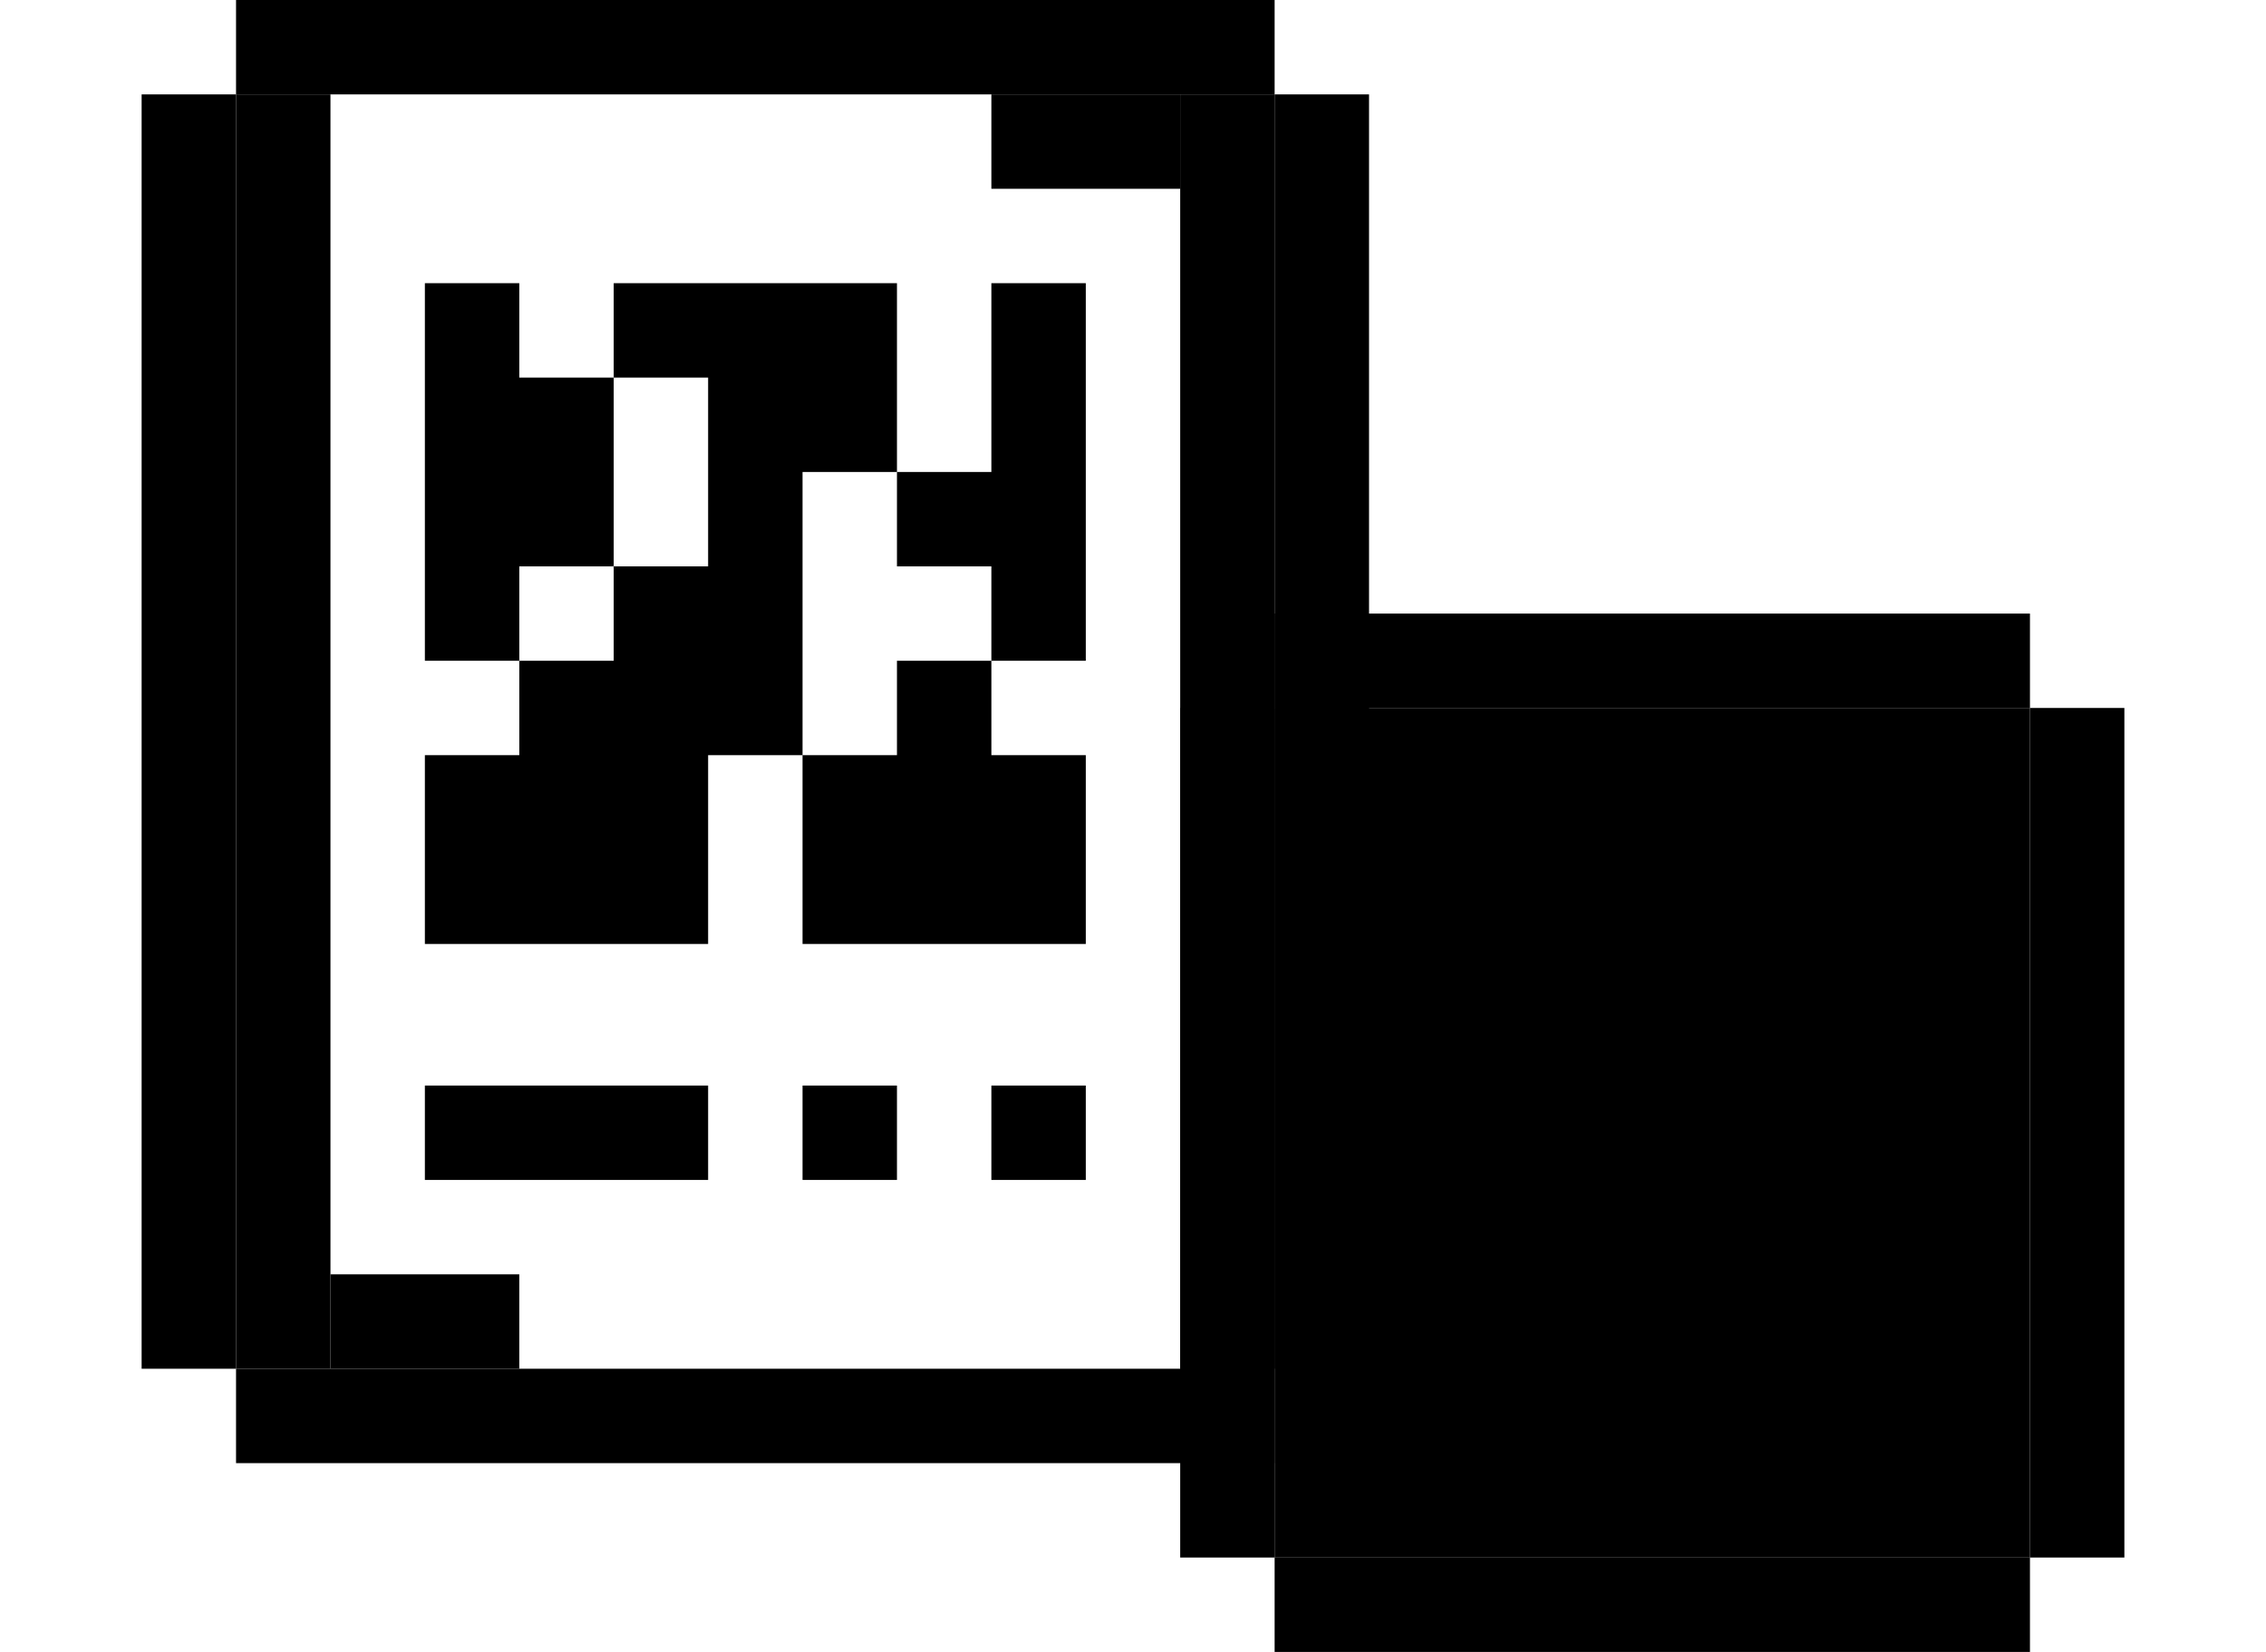
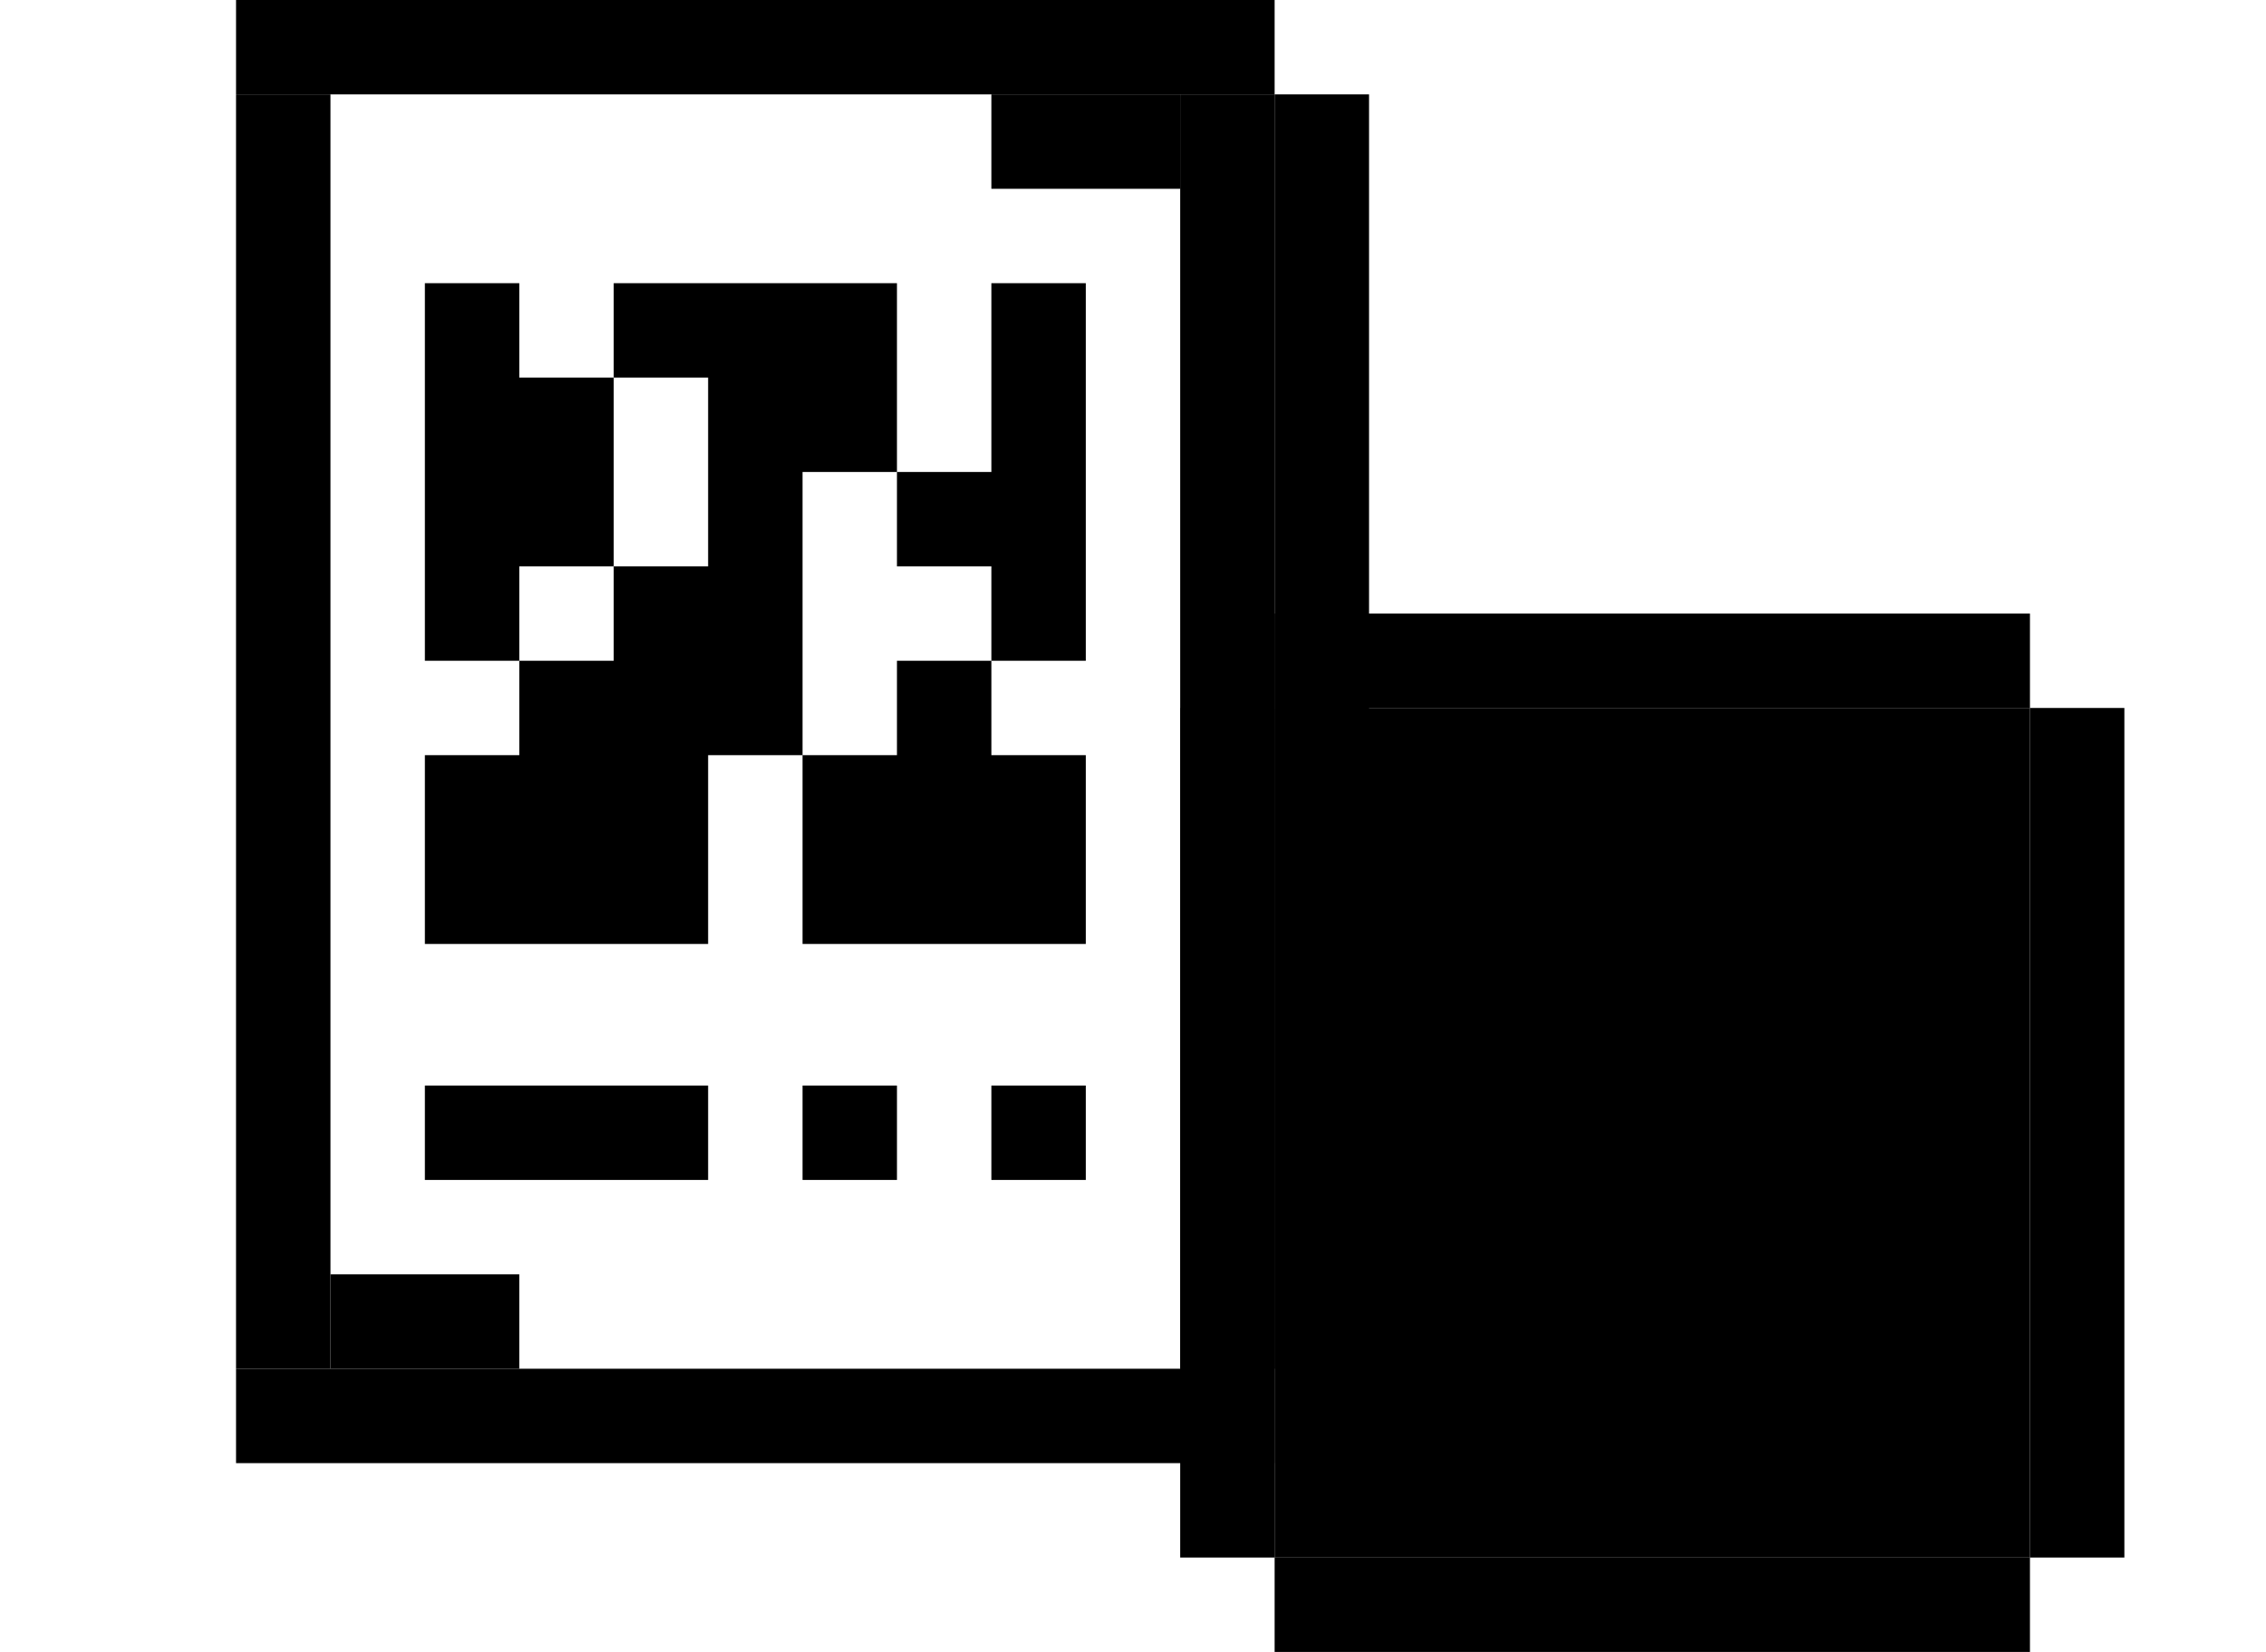
<svg xmlns="http://www.w3.org/2000/svg" width="48" height="35" viewBox="0 0 48 35" fill="none">
  <rect x="5" width="22" height="2" fill="#E6E6E6" style="fill:#E6E6E6;fill:color(display-p3 0.902 0.902 0.902);fill-opacity:1;" />
  <rect x="9" y="23" width="6" height="2" fill="#E5E5E5" style="fill:#E5E5E5;fill:color(display-p3 0.898 0.898 0.898);fill-opacity:1;" />
  <rect x="21" y="23" width="2" height="2" fill="#FDBD3D" style="fill:#FDBD3D;fill:color(display-p3 0.992 0.741 0.239);fill-opacity:1;" />
  <rect x="17" y="23" width="2" height="2" fill="#DF201A" style="fill:#DF201A;fill:color(display-p3 0.875 0.126 0.102);fill-opacity:1;" />
  <rect x="5" y="29" width="22" height="2" fill="#E6E6E6" style="fill:#E6E6E6;fill:color(display-p3 0.902 0.902 0.902);fill-opacity:1;" />
-   <rect x="5" y="2" width="27" height="2" transform="rotate(90 5 2)" fill="#E6E6E6" style="fill:#E6E6E6;fill:color(display-p3 0.902 0.902 0.902);fill-opacity:1;" />
  <rect x="29" y="2" width="27" height="2" transform="rotate(90 29 2)" fill="#E6E6E6" style="fill:#E6E6E6;fill:color(display-p3 0.902 0.902 0.902);fill-opacity:1;" />
  <path fill-rule="evenodd" clip-rule="evenodd" d="M11 6H9V14H11V16H9V20H15V16H17V20H23V16H21V14H23V6H21V10H19V6H13V8H11V6ZM13 12V8H15V12H13ZM13 12H11V14H13V12ZM19 10V12H21V14H19V16H17V10H19Z" fill="#E5E5E5" style="fill:#E5E5E5;fill:color(display-p3 0.898 0.898 0.898);fill-opacity:1;" />
  <rect x="7" y="2" width="27" height="2" transform="rotate(90 7 2)" fill="#333333" style="fill:#333333;fill:color(display-p3 0.2 0.2 0.2);fill-opacity:1;" />
  <rect x="27" y="2" width="27" height="2" transform="rotate(90 27 2)" fill="#474747" style="fill:#474747;fill:color(display-p3 0.28 0.28 0.28);fill-opacity:1;" />
  <rect x="21" y="2" width="4" height="2" fill="#474747" style="fill:#474747;fill:color(display-p3 0.28 0.28 0.28);fill-opacity:1;" />
  <rect x="7" y="27" width="4" height="2" fill="#333333" style="fill:#333333;fill:color(display-p3 0.2 0.2 0.2);fill-opacity:1;" />
  <rect x="27" y="15" width="16" height="18" fill="#141414" style="fill:#141414;fill:color(display-p3 0.078 0.078 0.078);fill-opacity:1;" />
  <rect x="27" y="13" width="16" height="2" fill="#E6E6E6" style="fill:#E6E6E6;fill:color(display-p3 0.902 0.902 0.902);fill-opacity:1;" />
  <rect x="27" y="33" width="16" height="2" fill="#E6E6E6" style="fill:#E6E6E6;fill:color(display-p3 0.902 0.902 0.902);fill-opacity:1;" />
  <rect x="45" y="15" width="18" height="2" transform="rotate(90 45 15)" fill="#E6E6E6" style="fill:#E6E6E6;fill:color(display-p3 0.902 0.902 0.902);fill-opacity:1;" />
  <rect x="27" y="15" width="18" height="2" transform="rotate(90 27 15)" fill="#E6E6E6" style="fill:#E6E6E6;fill:color(display-p3 0.902 0.902 0.902);fill-opacity:1;" />
-   <rect x="29" y="17" width="10" height="2" fill="#808080" style="fill:#808080;fill:color(display-p3 0.5 0.5 0.5);fill-opacity:1;" />
-   <rect x="29" y="21" width="4" height="2" fill="#404040" style="fill:#404040;fill:color(display-p3 0.25 0.25 0.25);fill-opacity:1;" />
  <rect x="29" y="25" width="12" height="2" fill="#666666" style="fill:#666666;fill:color(display-p3 0.4 0.4 0.4);fill-opacity:1;" />
  <rect x="29" y="29" width="8" height="2" fill="#999999" style="fill:#999999;fill:color(display-p3 0.6 0.6 0.6);fill-opacity:1;" />
</svg>